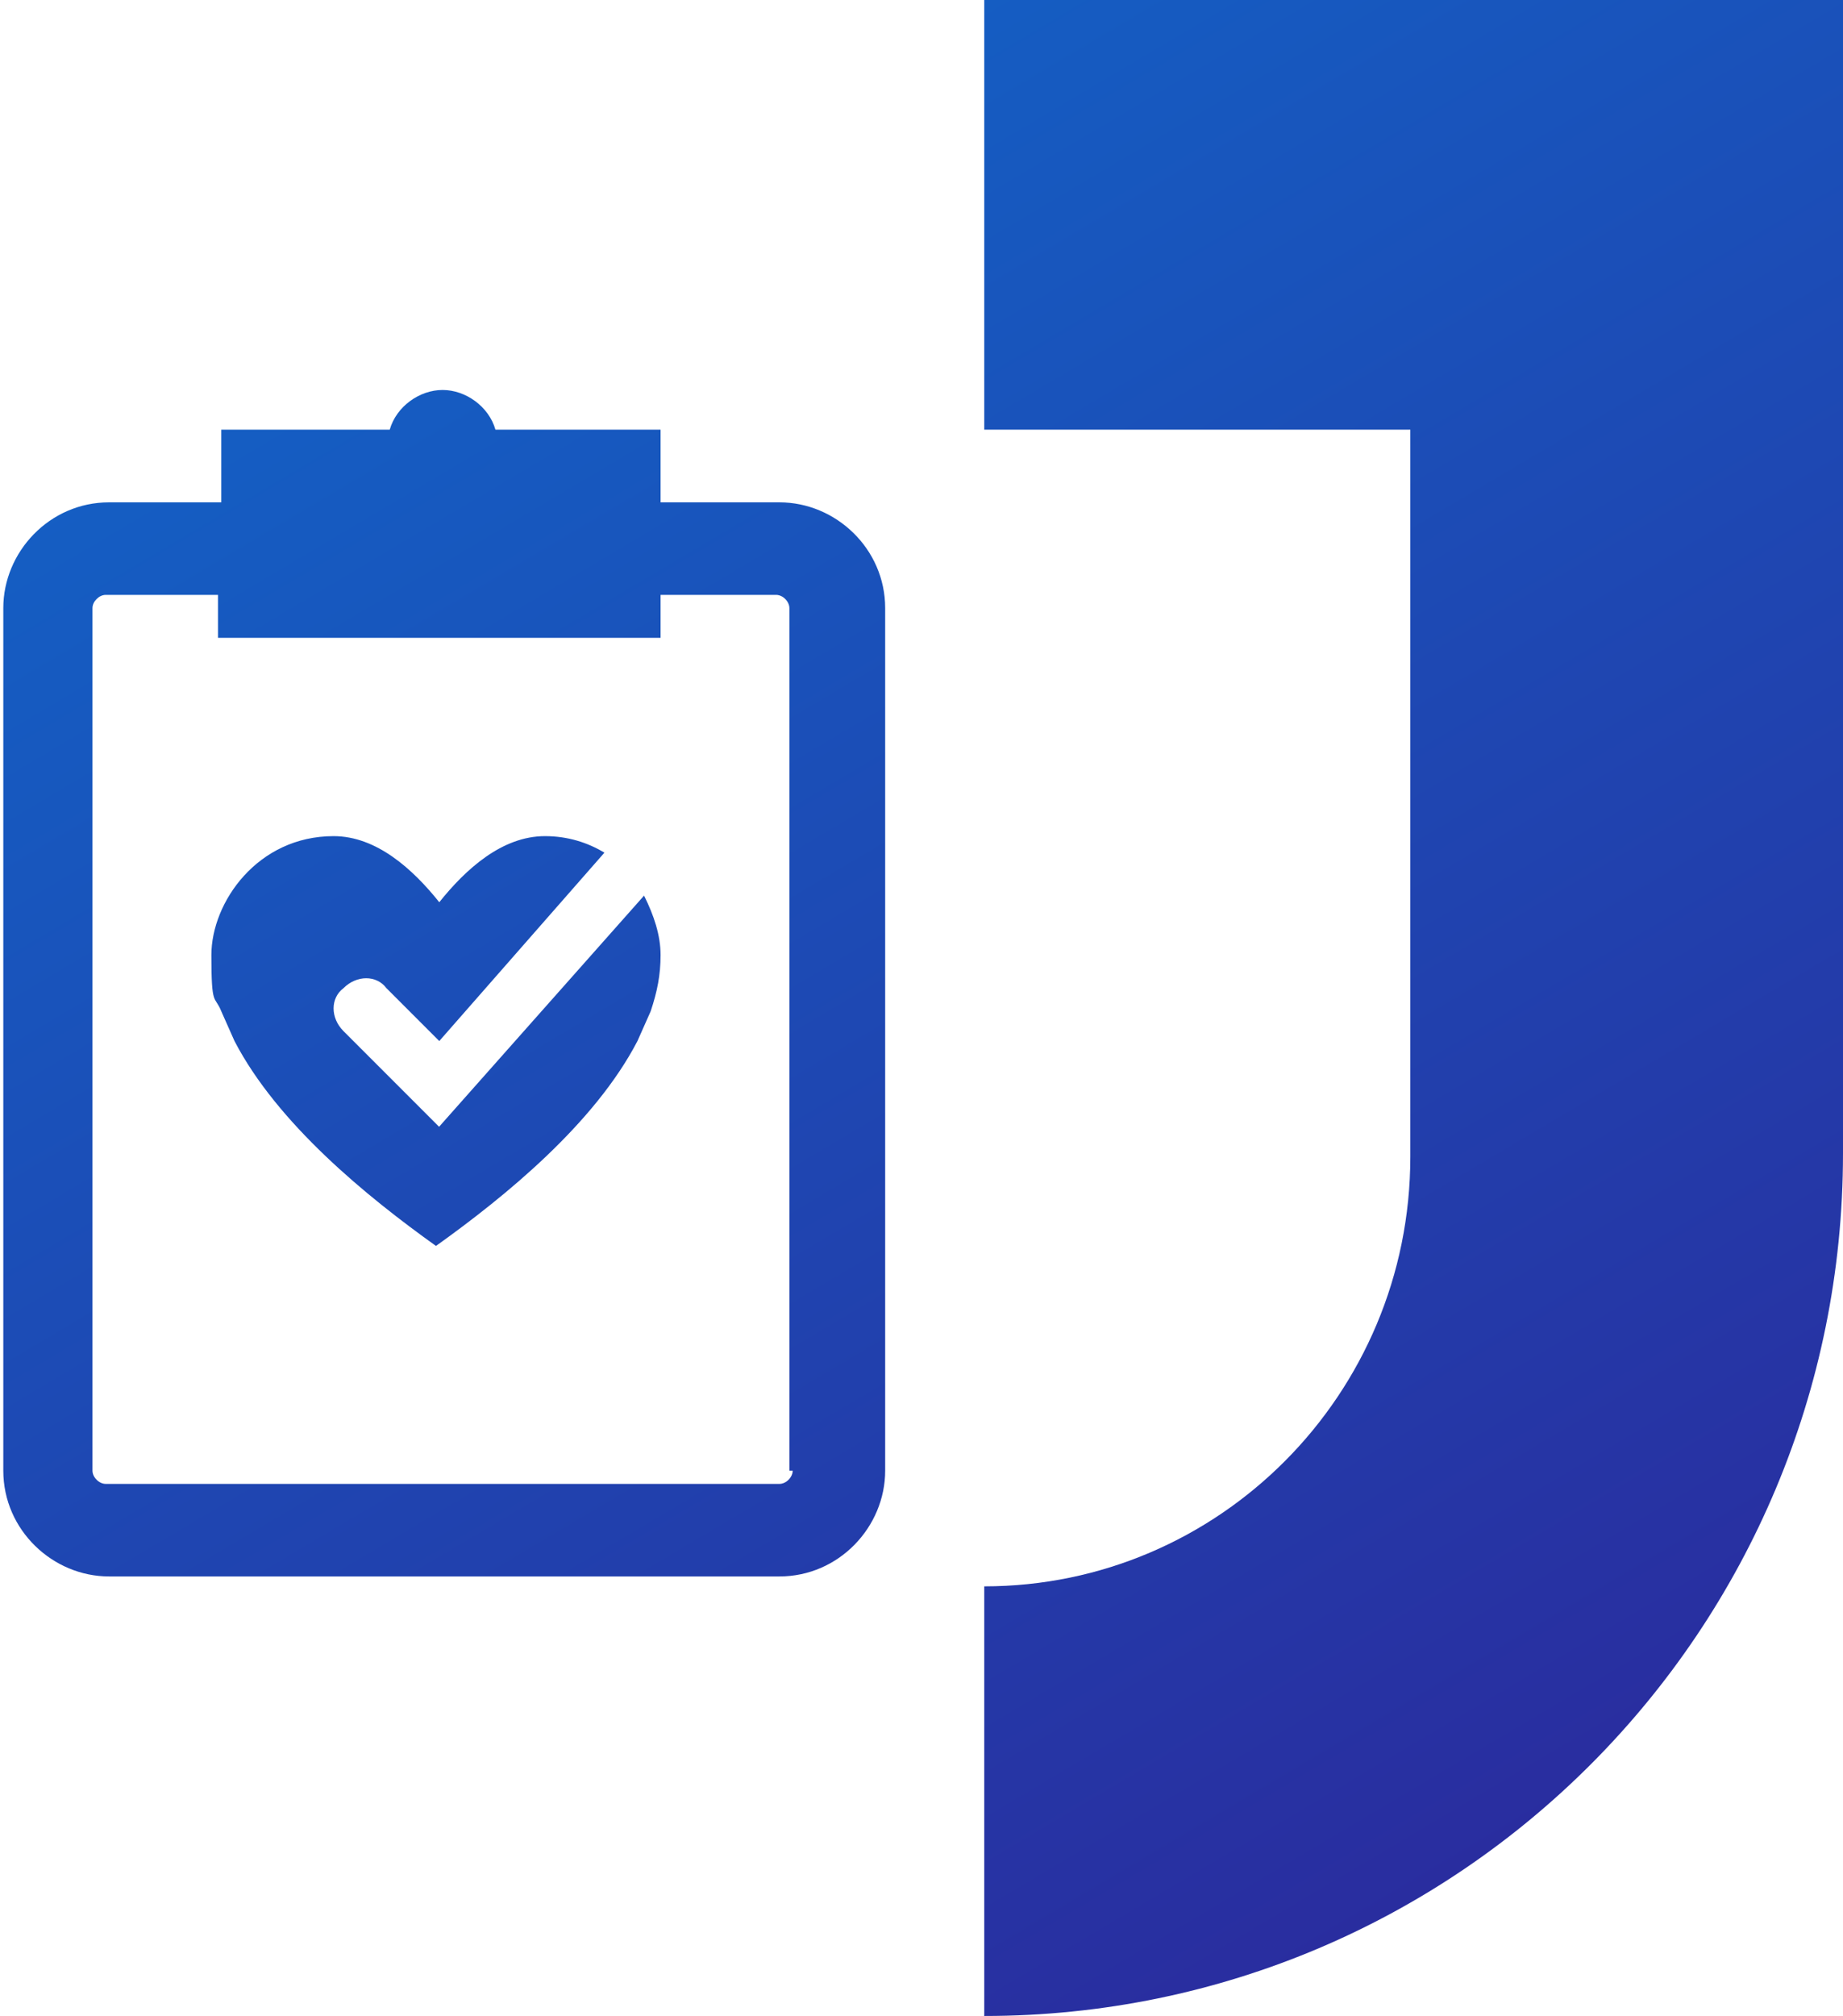
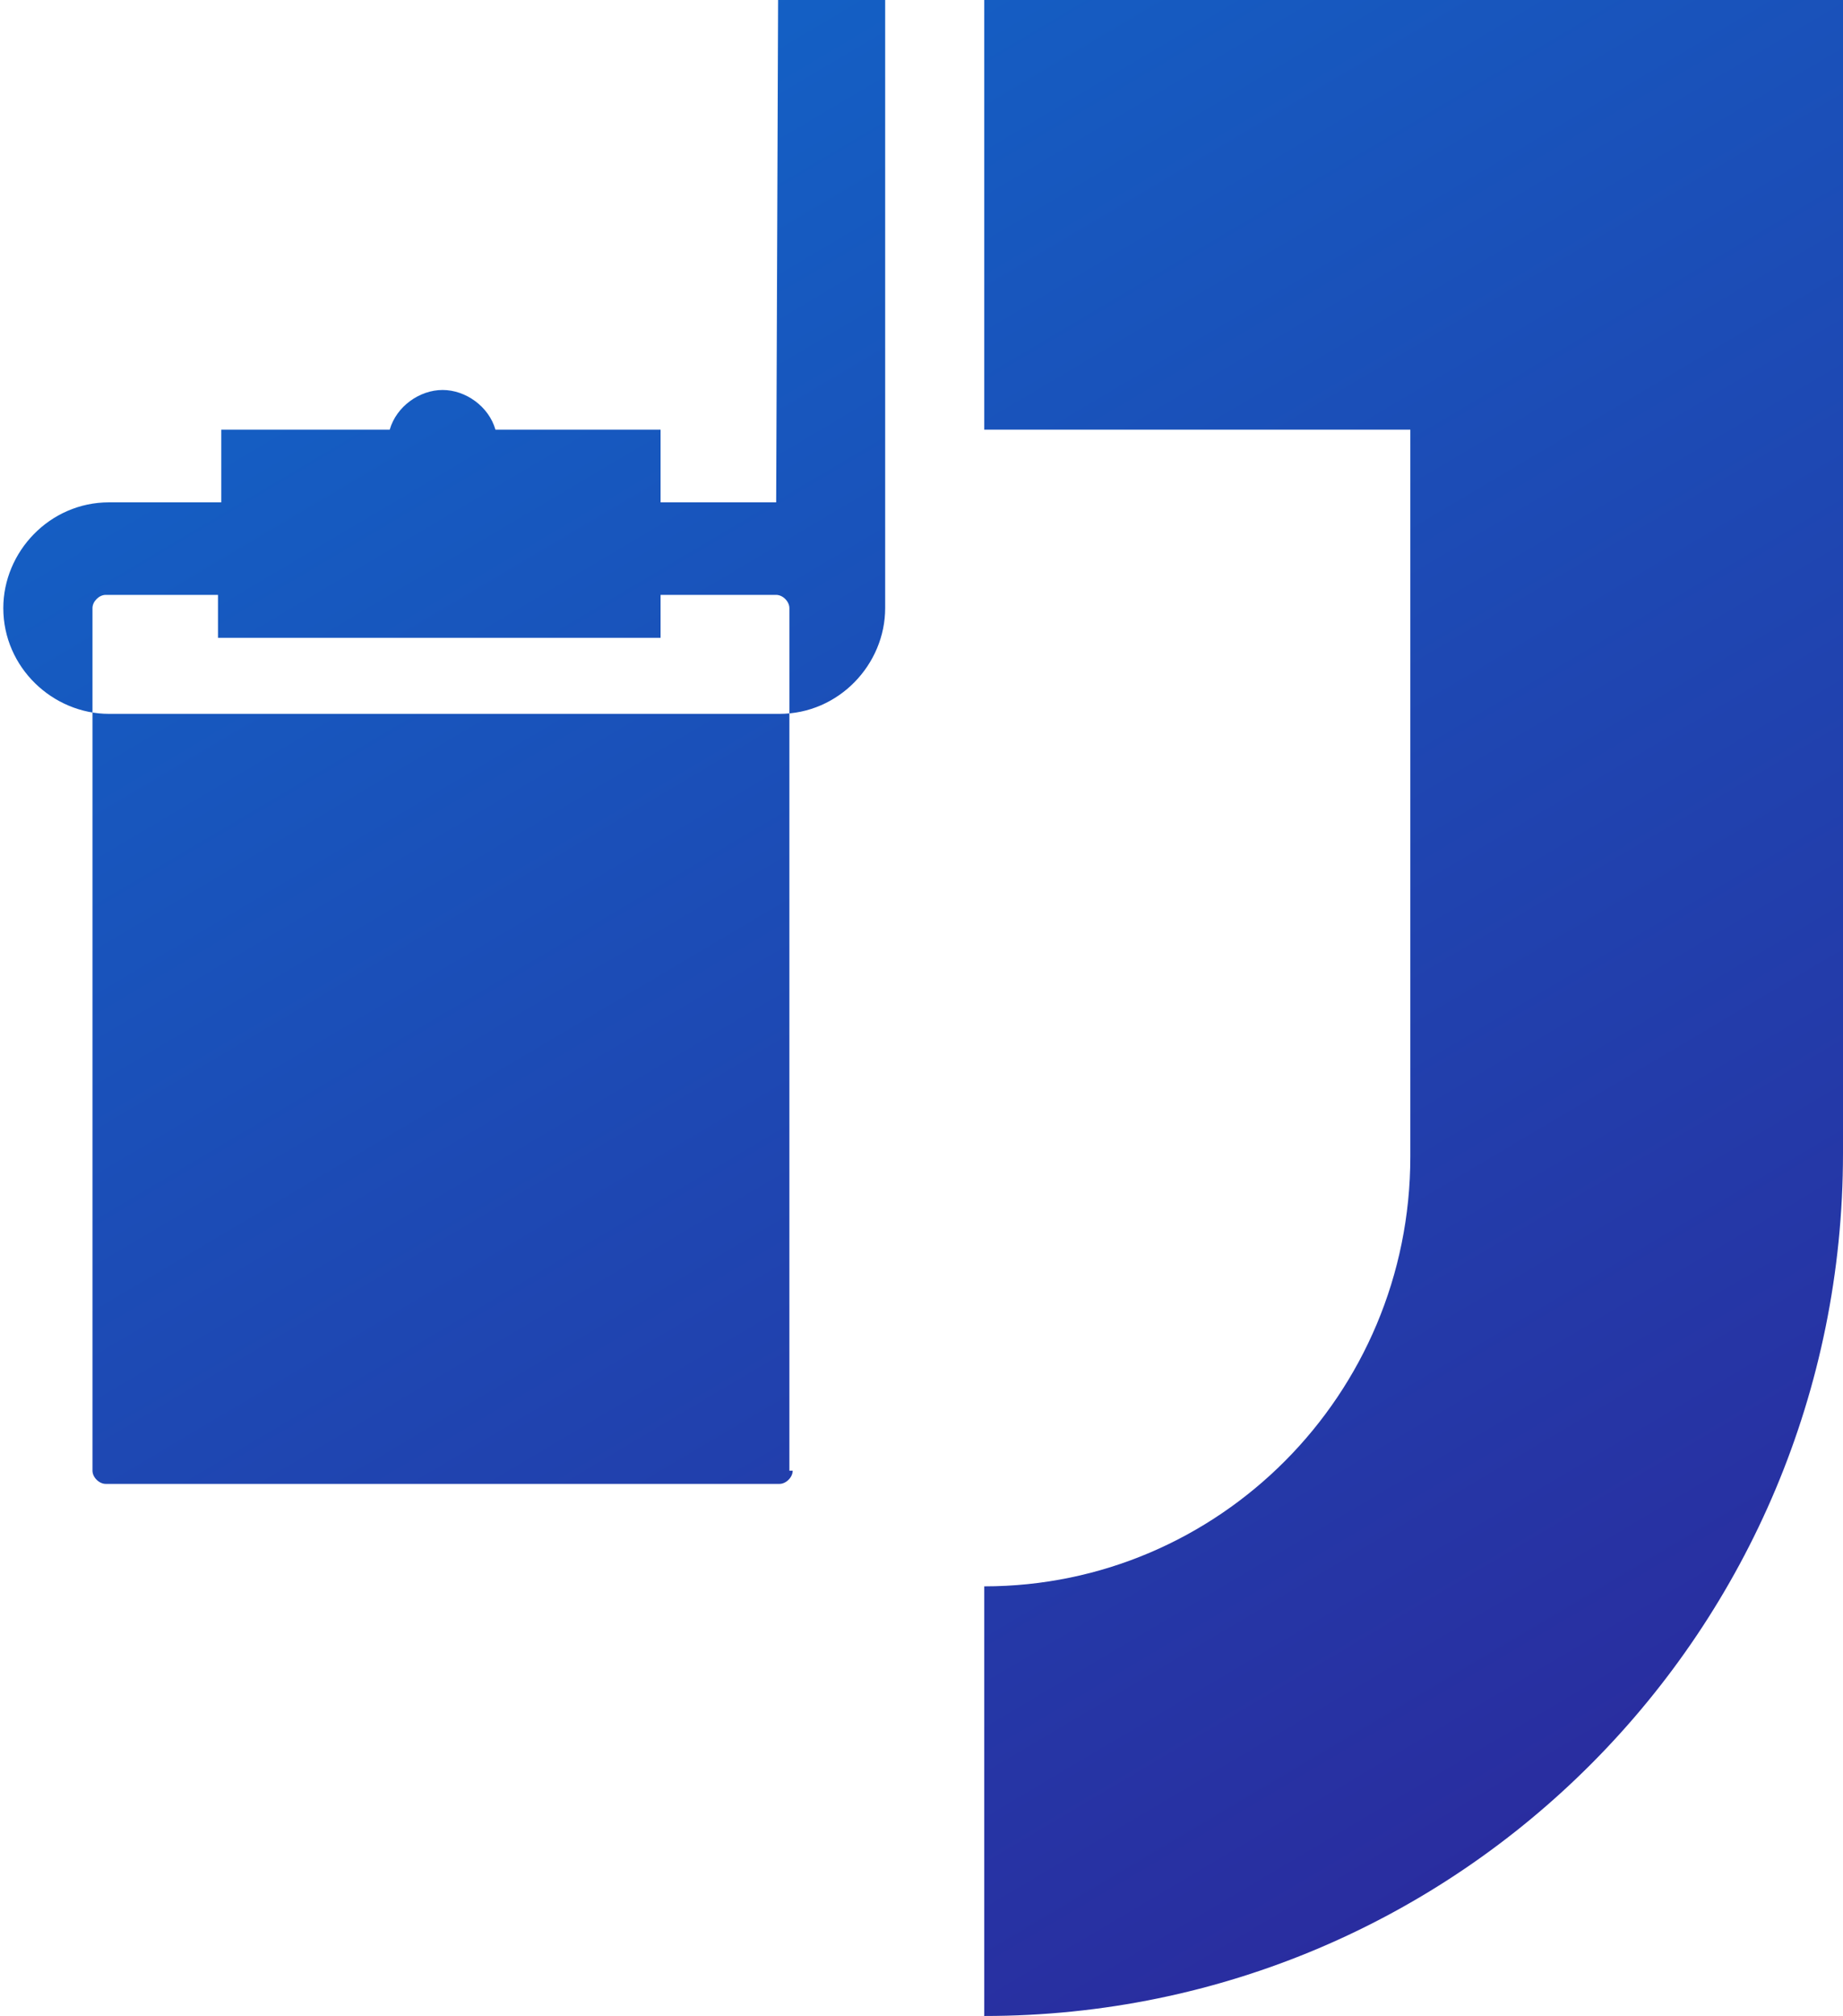
<svg xmlns="http://www.w3.org/2000/svg" xmlns:xlink="http://www.w3.org/1999/xlink" id="Layer_1" version="1.1" viewBox="0 0 55.8 61">
  <defs>
    <style>
      .st0 {
        fill: url(#New_Gradient_Swatch_copy_31);
      }

      .st1 {
        fill: url(#New_Gradient_Swatch_copy_32);
      }

      .st2 {
        fill: url(#New_Gradient_Swatch_copy_3);
      }
    </style>
    <linearGradient id="New_Gradient_Swatch_copy_3" data-name="New Gradient Swatch copy 3" x1="16.4" y1="-14.1" x2="65.4" y2="68.7" gradientUnits="userSpaceOnUse">
      <stop offset="0" stop-color="#0e6dce" />
      <stop offset="1" stop-color="#311b92" />
    </linearGradient>
    <linearGradient id="New_Gradient_Swatch_copy_31" data-name="New Gradient Swatch copy 3" x1="-5.8" y1="-.9" x2="43.2" y2="81.9" xlink:href="#New_Gradient_Swatch_copy_3" />
    <linearGradient id="New_Gradient_Swatch_copy_32" data-name="New Gradient Swatch copy 3" x1="-4.8" y1="-1.5" x2="44.3" y2="81.3" xlink:href="#New_Gradient_Swatch_copy_3" />
  </defs>
  <path class="st2" d="M29.8,0v13h12.9v22c0,7.2-5.8,13-12.9,13v13c14.4,0,26-11.7,26-26.1V0h-26Z" />
-   <path class="st0" d="M23.5,15.2h-3.5v-2.2h-5c-.2-.7-.9-1.2-1.6-1.2s-1.4.5-1.6,1.2h-5.1v2.2h-3.4c-1.8,0-3.2,1.5-3.2,3.2v26.1c0,1.8,1.5,3.2,3.2,3.2h20.3c1.8,0,3.2-1.5,3.2-3.2v-26.1c0-1.8-1.5-3.2-3.2-3.2ZM24,44.5c0,.2-.2.4-.4.4H3.2c-.2,0-.4-.2-.4-.4v-26.1c0-.2.2-.4.4-.4h3.4v1.3h13.4v-1.3h3.5c.2,0,.4.2.4.4v26.1Z" />
-   <path class="st1" d="M13.4,34.2l-3-3c-.4-.4-.4-1,0-1.3.4-.4,1-.4,1.3,0l1.6,1.6,5-5.7c-.5-.3-1.1-.5-1.8-.5-1.3,0-2.4,1-3.2,2-.8-1-1.9-2-3.2-2-2.3,0-3.7,2-3.7,3.6s.1,1.2.3,1.7l.4.9c1.3,2.5,4,4.7,6.1,6.2,2.1-1.5,4.8-3.7,6.1-6.2l.4-.9c.2-.6.3-1.1.3-1.7s-.2-1.2-.5-1.8l-6.3,7.1Z" />
+   <path class="st0" d="M23.5,15.2h-3.5v-2.2h-5c-.2-.7-.9-1.2-1.6-1.2s-1.4.5-1.6,1.2h-5.1v2.2h-3.4c-1.8,0-3.2,1.5-3.2,3.2c0,1.8,1.5,3.2,3.2,3.2h20.3c1.8,0,3.2-1.5,3.2-3.2v-26.1c0-1.8-1.5-3.2-3.2-3.2ZM24,44.5c0,.2-.2.4-.4.4H3.2c-.2,0-.4-.2-.4-.4v-26.1c0-.2.2-.4.4-.4h3.4v1.3h13.4v-1.3h3.5c.2,0,.4.2.4.4v26.1Z" />
</svg>